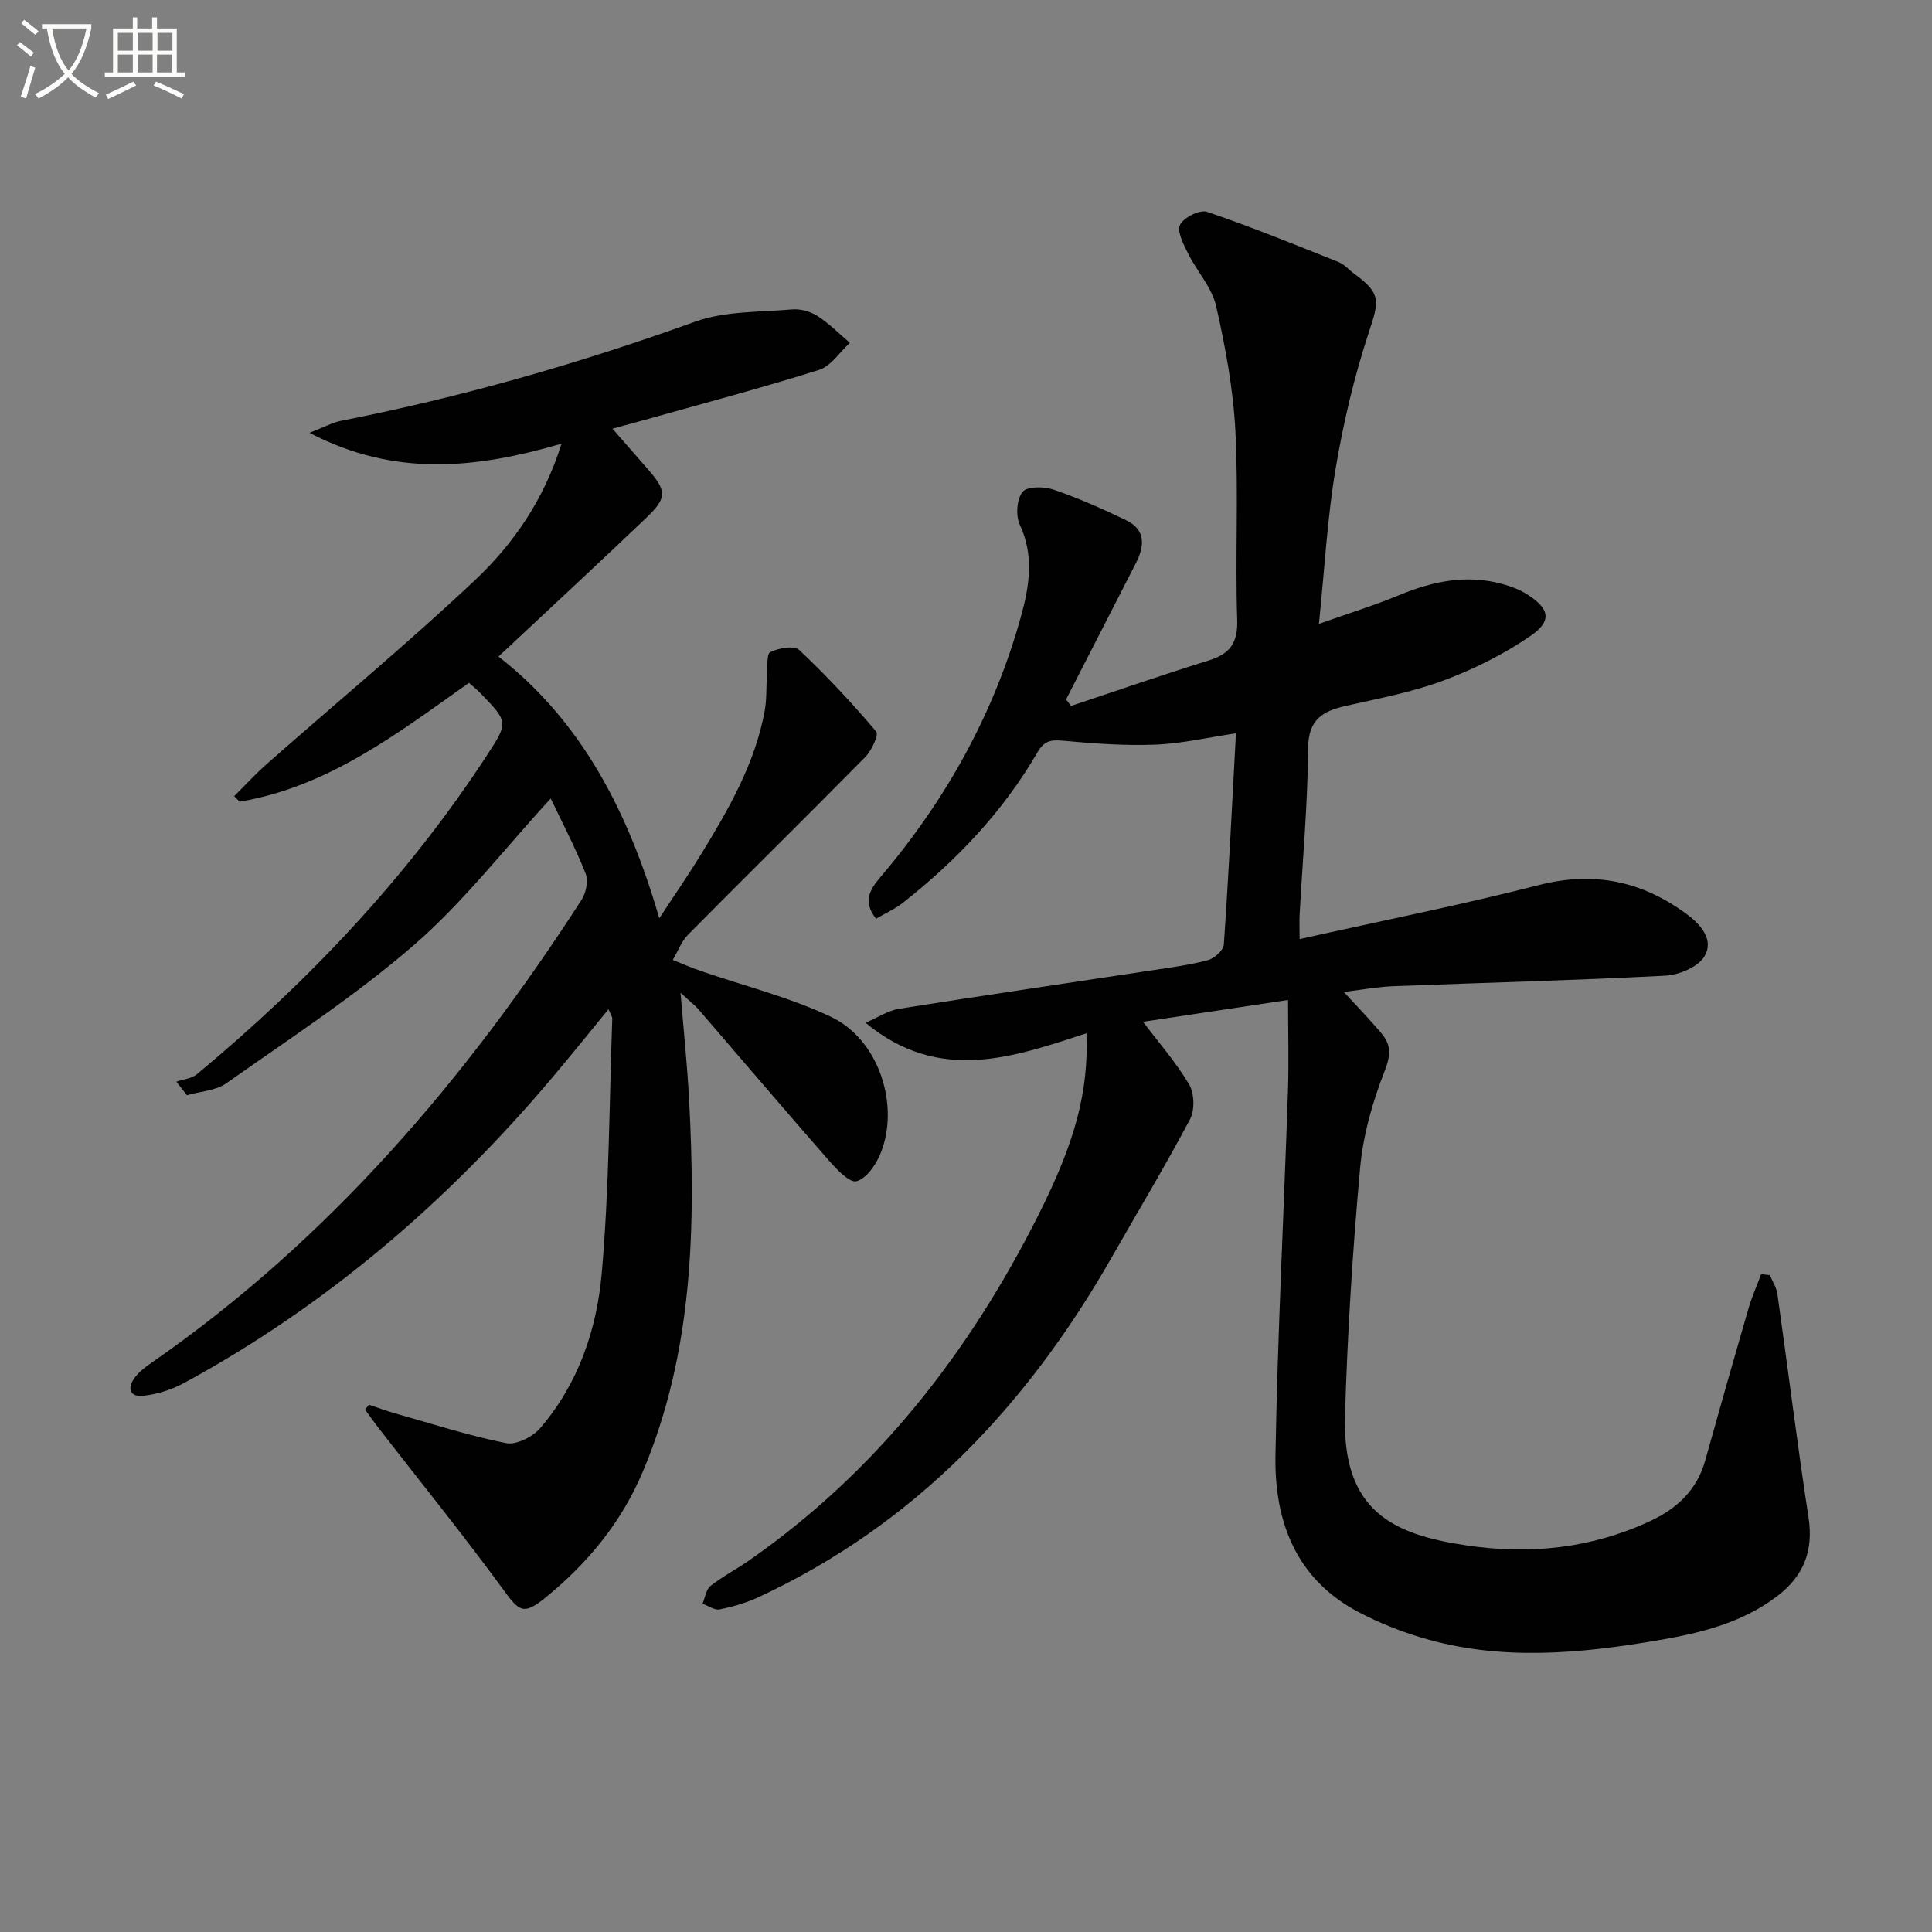
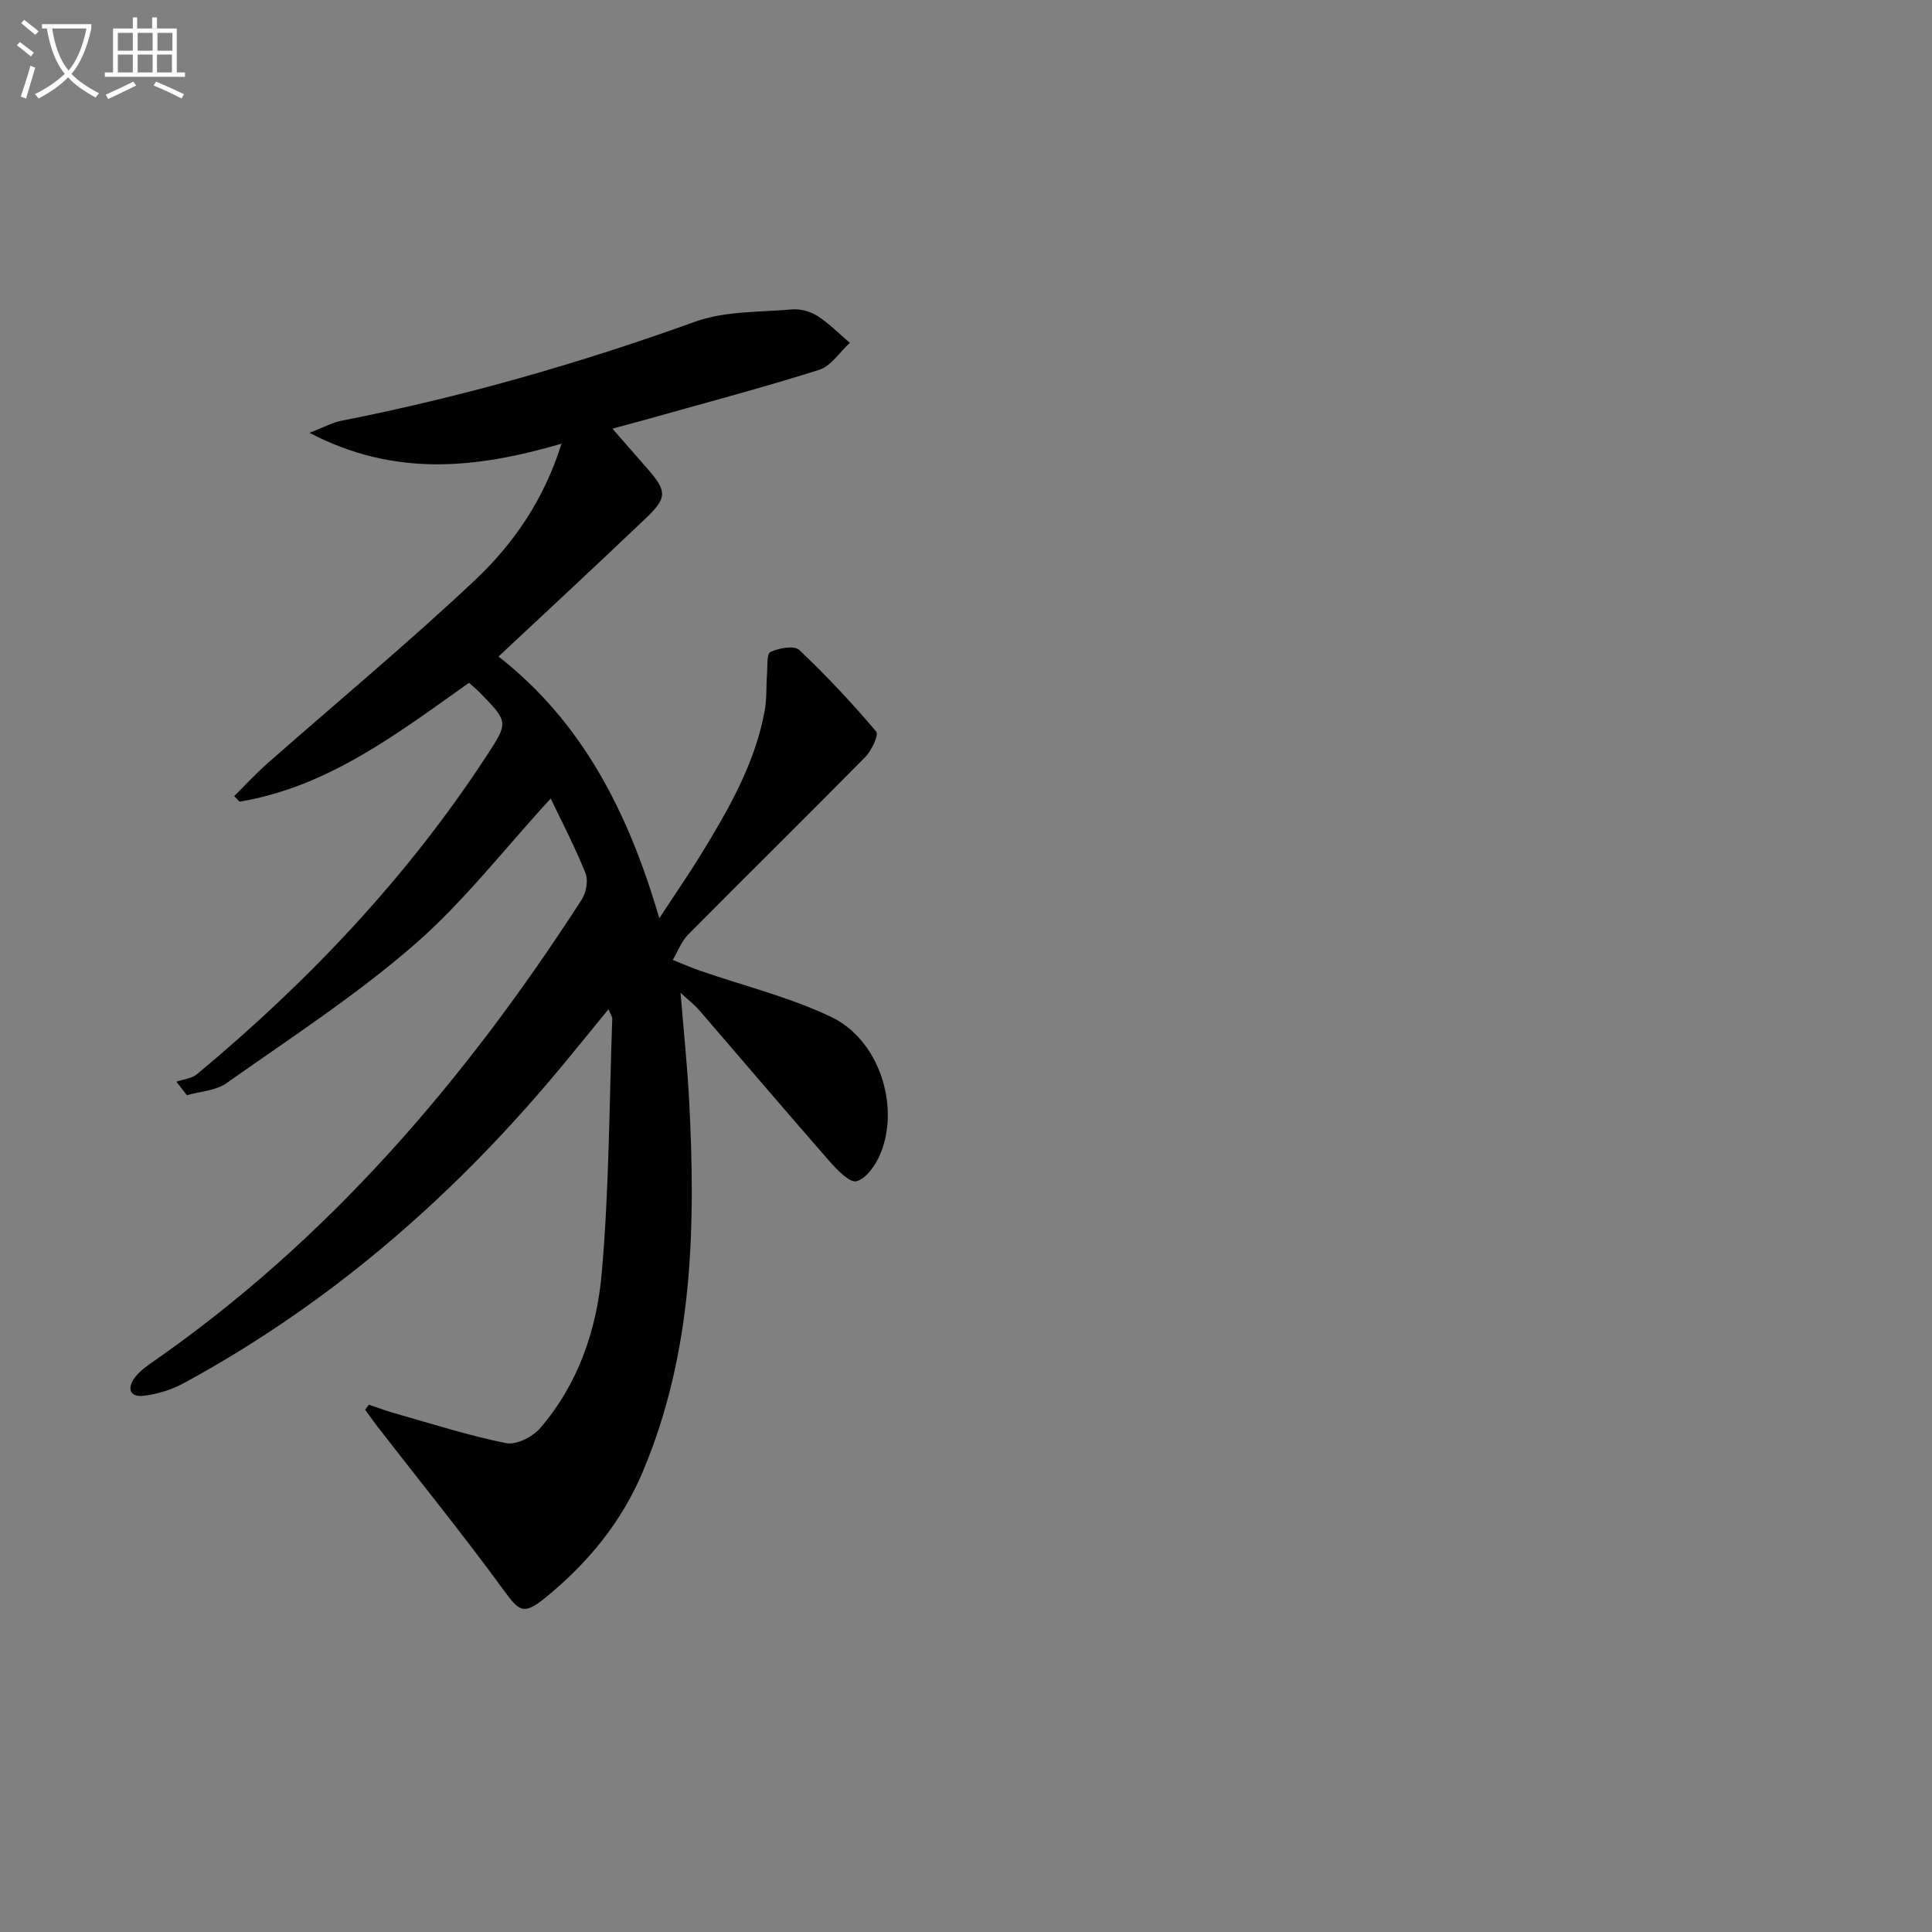
<svg xmlns="http://www.w3.org/2000/svg" enable-background="new 0 0 400 400" viewBox="0 0 400 400">
  <rect x="0" y="0" width="400" height="400" fill="#808080" stroke="none" />
  <path d="m6.4 11.7c-1-.8-1.9-1.6-2.9-2.3l.6-.7c.9.7 1.9 1.4 2.9 2.2zm-2.1 8.3c.7-2.1 1.4-4.2 2-6.4.2.1.6.3 1 .4-.7 2.3-1.3 4.4-1.9 6.4zm3-12.8c-1.1-.9-2.1-1.7-2.9-2.4l.6-.7c1 .8 2 1.5 3 2.4zm1.4-1.3v-.9h10.2v.9c-.9 4.2-2.3 7.3-4.1 9.4 1.3 1.4 3.2 2.7 5.7 4-.2.2-.4.5-.7.9-2.5-1.4-4.4-2.7-5.7-4.2-1.4 1.5-3.5 3-6.1 4.4 0 0 0 0-.1-.1-.3-.4-.5-.7-.7-.8 2.7-1.3 4.7-2.8 6.2-4.2-1.8-2.2-3-5.3-3.7-9.4zm9.2 0h-7.1c.6 3.8 1.7 6.7 3.4 8.7 1.7-2 2.9-4.8 3.7-8.7z" fill="#fbfcfa" />
  <path d="m31.6 3.6h.9v2.3h4.1v9.1h1.7v.9h-16.6v-.9h1.7v-9.1h4.1v-2.3h.9v2.3h3.1v-2.3zm-4 13.3.6.8c-1.9.9-3.8 1.9-5.8 2.8-.2-.3-.3-.6-.5-.9 2-.9 3.9-1.8 5.7-2.7zm-3.2-10.1v3.7h3.1v-3.7zm0 4.5v3.7h3.1v-3.7zm4.1-4.5v3.7h3.1v-3.7zm0 4.5v3.7h3.1v-3.7zm9.1 9.1c-2.1-1.1-4.1-2-5.8-2.7l.5-.8c2.2.9 4.1 1.8 5.8 2.6zm-1.9-13.6h-3.1v3.7h3.1zm-3.2 4.5v3.7h3.1v-3.7z" fill="#fbfcfa" />
  <g fill="#010101">
-     <path d="m366.43 264.01c.54 1.29 1.37 2.54 1.56 3.88 2.18 15.44 4.09 30.91 6.45 46.32 1.05 6.84-1.01 12.03-6.35 16.15-7.22 5.56-15.77 7.69-24.48 9.19-16.47 2.83-33 4.41-49.37-.52-4.42-1.33-8.79-3.08-12.88-5.22-13.07-6.84-17.53-18.83-17.29-32.49.44-25.1 1.74-50.18 2.58-75.27.21-6.12.03-12.26.03-19.02-10.31 1.55-20.19 3.04-30.03 4.52 3.2 4.24 6.8 8.33 9.53 12.94 1.1 1.85 1.21 5.32.21 7.22-5.11 9.66-10.76 19.03-16.18 28.54-17.49 30.68-40.74 55.38-73.22 70.45-2.52 1.17-5.28 1.96-8.01 2.51-1.05.21-2.34-.75-3.53-1.18.53-1.26.73-2.95 1.67-3.69 2.46-1.95 5.31-3.42 7.9-5.22 26.46-18.41 45.59-42.99 59.96-71.54 7.64-15.18 10.39-25.44 9.98-37.65-15.17 4.92-30.44 10.49-45.77-2.18 2.67-1.14 4.72-2.54 6.94-2.89 17.38-2.75 34.79-5.3 52.19-7.94 3.93-.6 7.9-1.1 11.73-2.12 1.35-.36 3.25-2.05 3.33-3.23 1.01-14.58 1.72-29.18 2.51-43.75-5.74.85-11.21 2.14-16.72 2.35-6.4.25-12.86-.24-19.26-.83-2.52-.23-3.82.18-5.14 2.46-7.11 12.25-16.72 22.35-27.79 31.08-1.65 1.31-3.65 2.18-5.6 3.33-2.76-3.48-1.38-5.93.86-8.56 13.55-15.93 23.54-33.82 29.14-54.02 1.73-6.25 2.76-12.57-.24-19-.88-1.87-.64-5.26.56-6.78.92-1.17 4.4-1.16 6.35-.5 5.16 1.76 10.19 3.98 15.11 6.36 4.09 1.98 3.82 5.36 2.01 8.89-4.82 9.4-9.63 18.81-14.45 28.21.34.45.68.9 1.02 1.35 9.49-3.16 18.94-6.45 28.49-9.41 4.4-1.37 6.08-3.59 5.92-8.46-.43-12.98.29-26.01-.37-38.98-.45-8.71-2.06-17.44-4-25.97-.88-3.85-3.96-7.15-5.79-10.83-.94-1.89-2.36-4.58-1.67-5.97.75-1.52 4.1-3.19 5.6-2.68 9.2 3.12 18.21 6.8 27.25 10.41 1.19.48 2.11 1.6 3.19 2.39 5.6 4.11 5.21 5.57 3.06 12.09-3.05 9.23-5.3 18.8-6.91 28.39-1.7 10.09-2.24 20.37-3.44 32.03 6.21-2.21 11.52-3.84 16.62-5.96 6.95-2.88 13.96-4.33 21.36-2.3 1.73.47 3.49 1.12 4.99 2.06 4.81 3 5.4 5.57.81 8.71-5.52 3.78-11.7 6.87-17.98 9.21-6.49 2.42-13.41 3.72-20.2 5.25-4.85 1.09-7.8 2.82-7.84 8.78-.07 11.46-1.13 22.91-1.75 34.37-.08 1.46-.01 2.92-.01 5.14 16.92-3.78 33.33-7.04 49.51-11.18 11.4-2.92 21.32-.85 30.57 5.96 3.03 2.23 5.74 5.4 3.76 8.76-1.31 2.22-5.25 3.88-8.1 4.03-18.77.98-37.56 1.45-56.34 2.18-3.26.13-6.49.74-10.25 1.19 2.88 3.14 5.5 5.81 7.88 8.68 1.91 2.31 1.86 4.41.61 7.61-2.52 6.41-4.49 13.31-5.11 20.15-1.55 17.03-2.62 34.13-3.13 51.22-.58 19.82 9.87 24.68 25.22 26.94 13.15 1.94 25.85.59 37.97-5.05 5.49-2.56 9.66-6.39 11.37-12.49 2.94-10.53 5.93-21.04 8.98-31.54.7-2.41 1.74-4.72 2.62-7.08.58.08 1.19.14 1.8.2z" />
    <path d="m114.02 165.32c-9.66 10.51-18.07 21.45-28.27 30.3-12.12 10.52-25.72 19.36-38.88 28.65-2.21 1.56-5.43 1.69-8.18 2.48-.72-.93-1.44-1.87-2.17-2.8 1.44-.5 3.17-.64 4.26-1.55 23.04-19.16 43.48-40.7 59.93-65.86 4.6-7.03 4.59-7.04-1.44-13.22-.58-.59-1.23-1.11-2.17-1.95-14.69 10.39-29.07 21.53-47.5 24.61-.37-.38-.75-.77-1.12-1.15 2.28-2.25 4.45-4.63 6.85-6.74 14.34-12.64 29.08-24.86 42.99-37.96 7.97-7.51 14.28-16.62 17.94-28.27-17.57 5.12-34.48 7.02-52.18-2.25 3.02-1.17 4.73-2.13 6.56-2.49 24.96-4.91 49.31-11.87 73.25-20.51 6.21-2.24 13.36-1.96 20.11-2.55 1.71-.15 3.77.42 5.23 1.35 2.43 1.56 4.5 3.68 6.73 5.57-2.11 1.92-3.91 4.82-6.37 5.6-12.17 3.83-24.52 7.09-36.81 10.55-1.87.52-3.74 1.02-5.98 1.62 2.68 3.06 5.05 5.76 7.41 8.48 3.85 4.44 3.92 5.85-.43 10-9.99 9.53-20.12 18.91-30.57 28.7 17.22 13.44 26.85 32.06 33.29 54.19 3.26-4.98 6.03-8.98 8.57-13.12 5.74-9.37 11.25-18.87 13.26-29.88.44-2.43.28-4.96.47-7.43.13-1.64-.1-4.32.69-4.69 1.74-.82 4.92-1.42 5.96-.45 5.64 5.31 10.95 11 15.96 16.91.57.68-.96 3.96-2.28 5.29-12.14 12.32-24.48 24.45-36.65 36.74-1.4 1.42-2.14 3.48-3.19 5.25 1.9.76 3.77 1.59 5.7 2.25 9.06 3.14 18.51 5.46 27.11 9.56 9.89 4.71 14.3 18.4 10.16 28.37-.94 2.27-2.87 5.05-4.91 5.64-1.39.4-4.05-2.36-5.63-4.16-9.09-10.38-18.02-20.9-27.03-31.34-.84-.97-1.88-1.76-3.79-3.52.66 8.11 1.4 15.1 1.77 22.1 1.38 26.22.87 52.21-9.55 76.98-4.43 10.54-11.46 19.06-20.24 26.19-4.5 3.65-5.38 2.84-8.7-1.72-8.23-11.27-17.02-22.12-25.58-33.15-1.04-1.33-2.01-2.72-3.01-4.08.26-.34.52-.68.79-1.03 1.8.6 3.59 1.28 5.41 1.79 7.65 2.16 15.24 4.62 23.01 6.17 2.1.42 5.49-1.31 7.04-3.11 7.86-9.12 11.7-20.36 12.73-31.95 1.56-17.52 1.56-35.19 2.19-52.79.02-.43-.32-.87-.78-1.99-4.02 4.9-7.7 9.48-11.48 13.97-21.67 25.7-46.76 47.31-76.38 63.41-2.54 1.38-5.52 2.32-8.39 2.65-2.92.34-3.46-1.61-1.79-3.81.88-1.16 2.12-2.11 3.34-2.96 36.73-25.46 65.1-58.69 89.14-95.93.93-1.44 1.41-3.94.82-5.44-2.16-5.41-4.85-10.56-7.22-15.52z" />
  </g>
</svg>